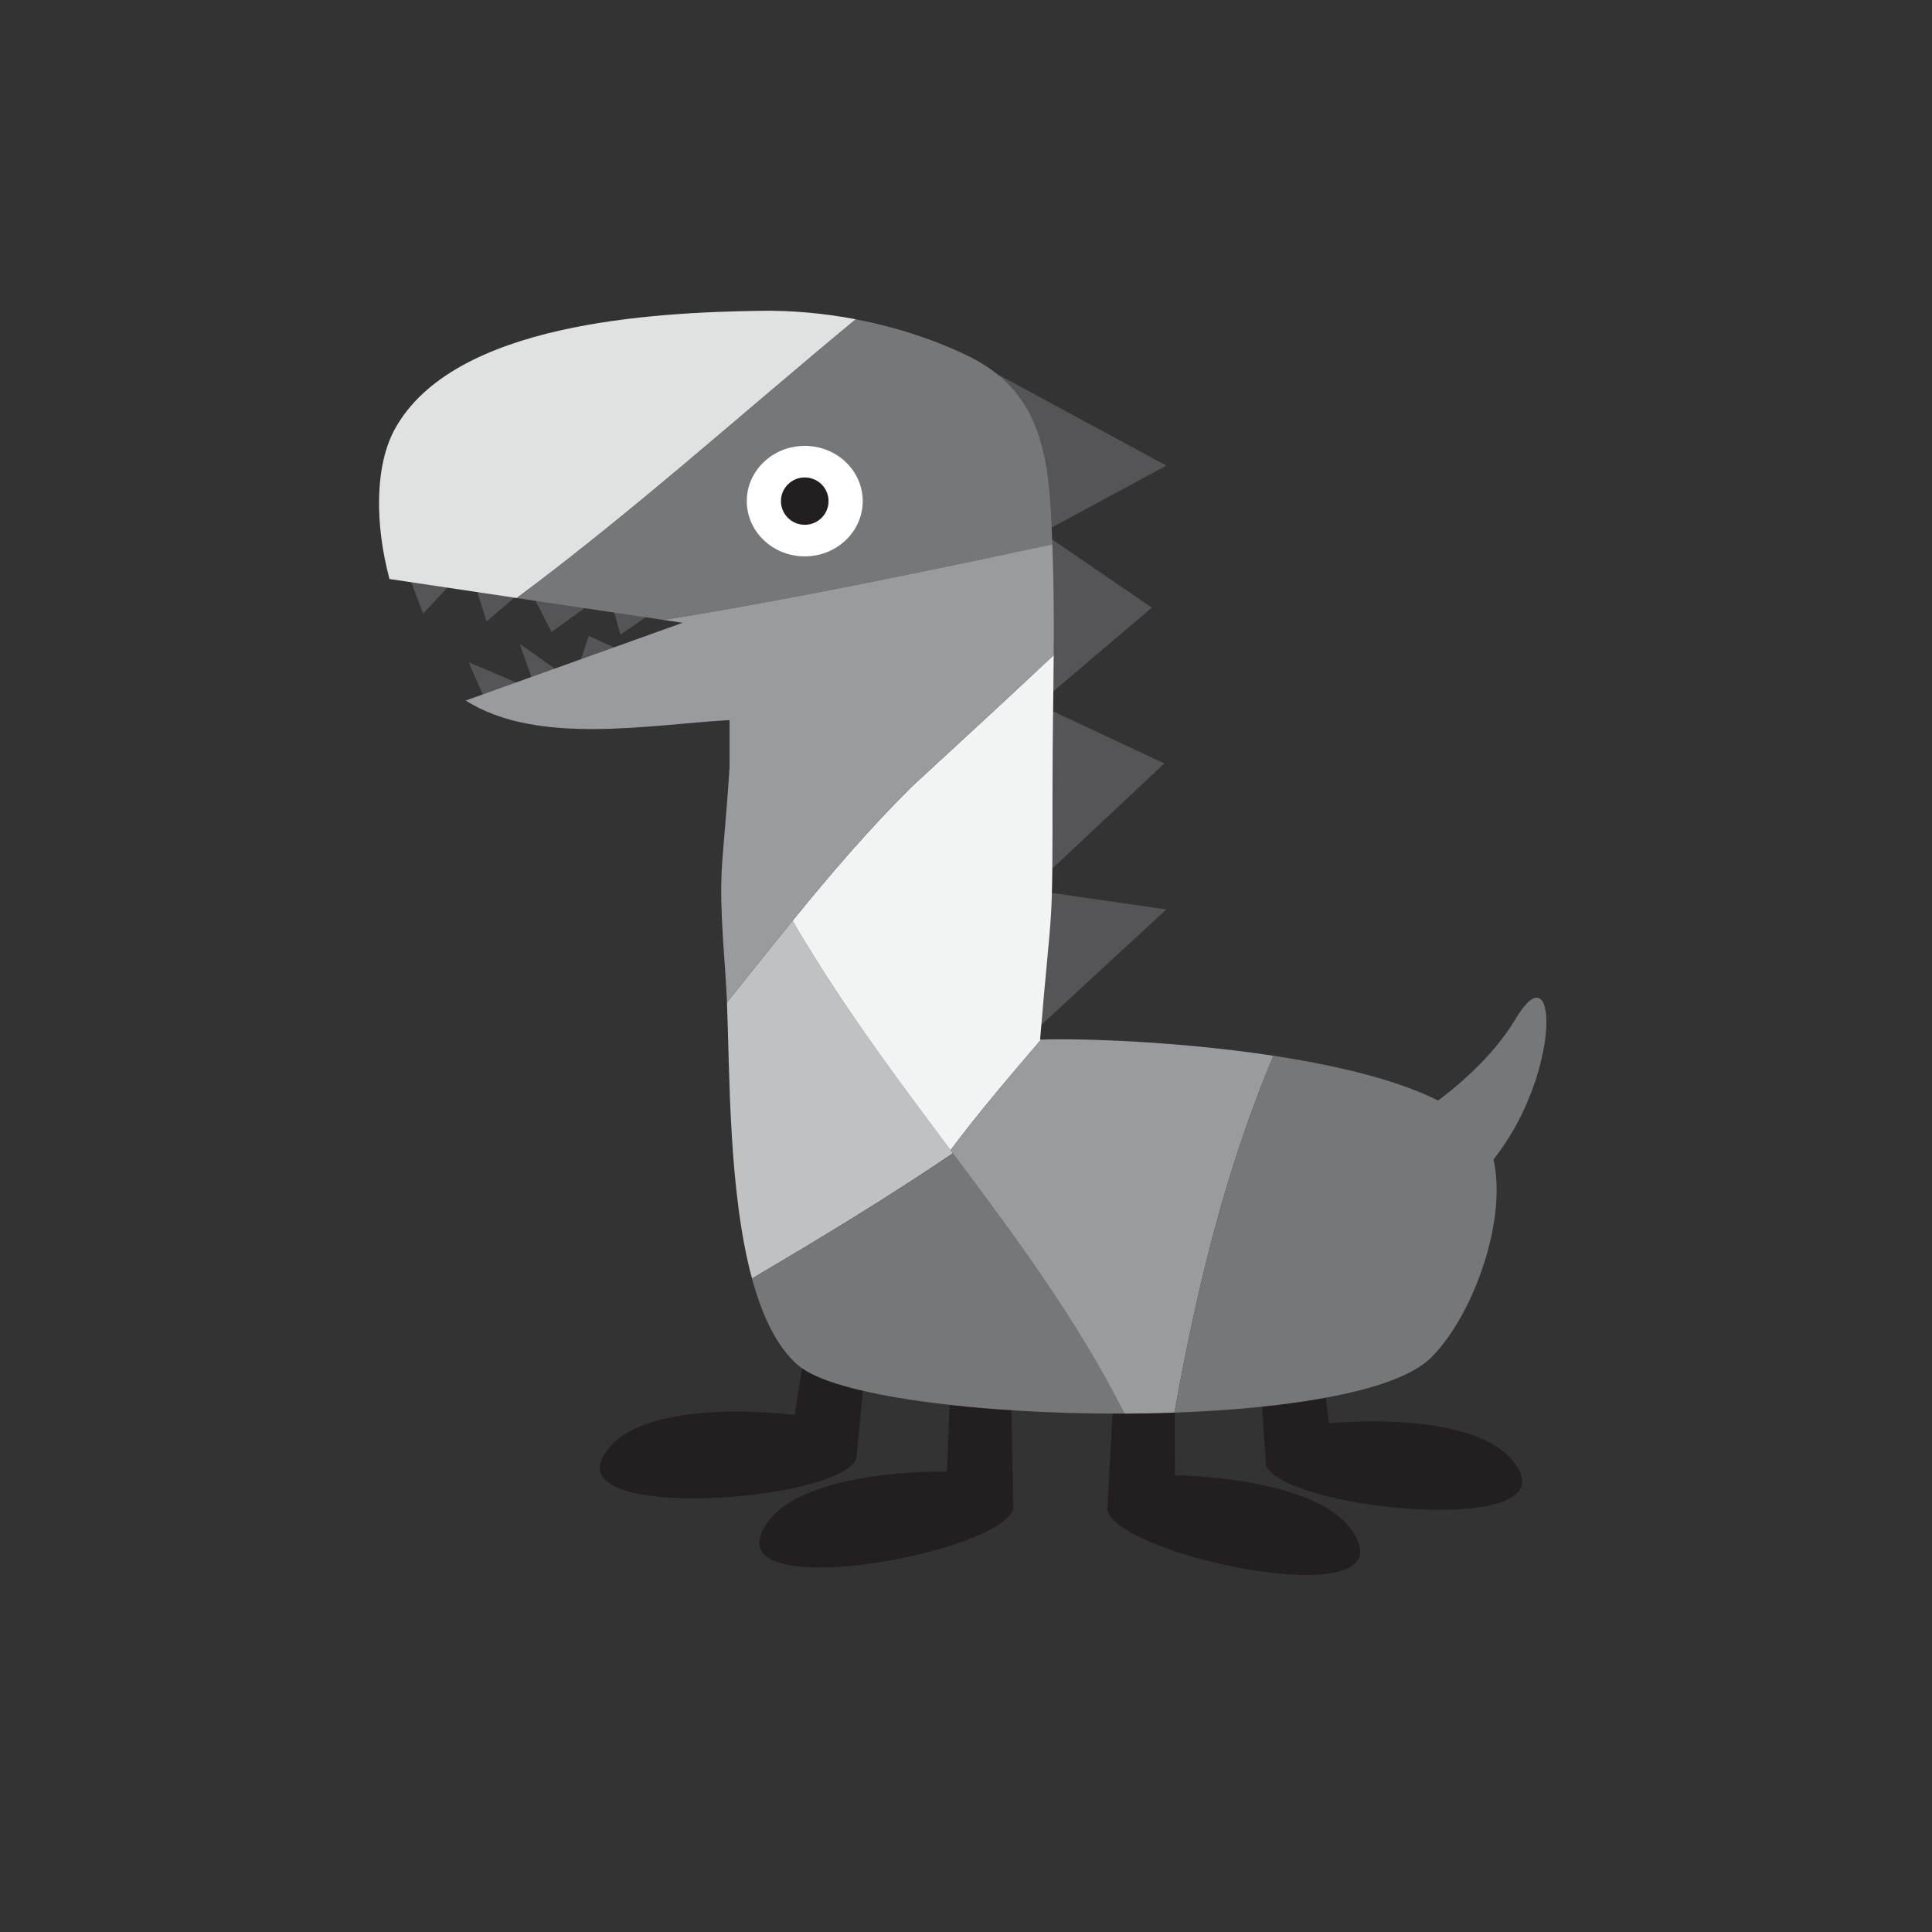
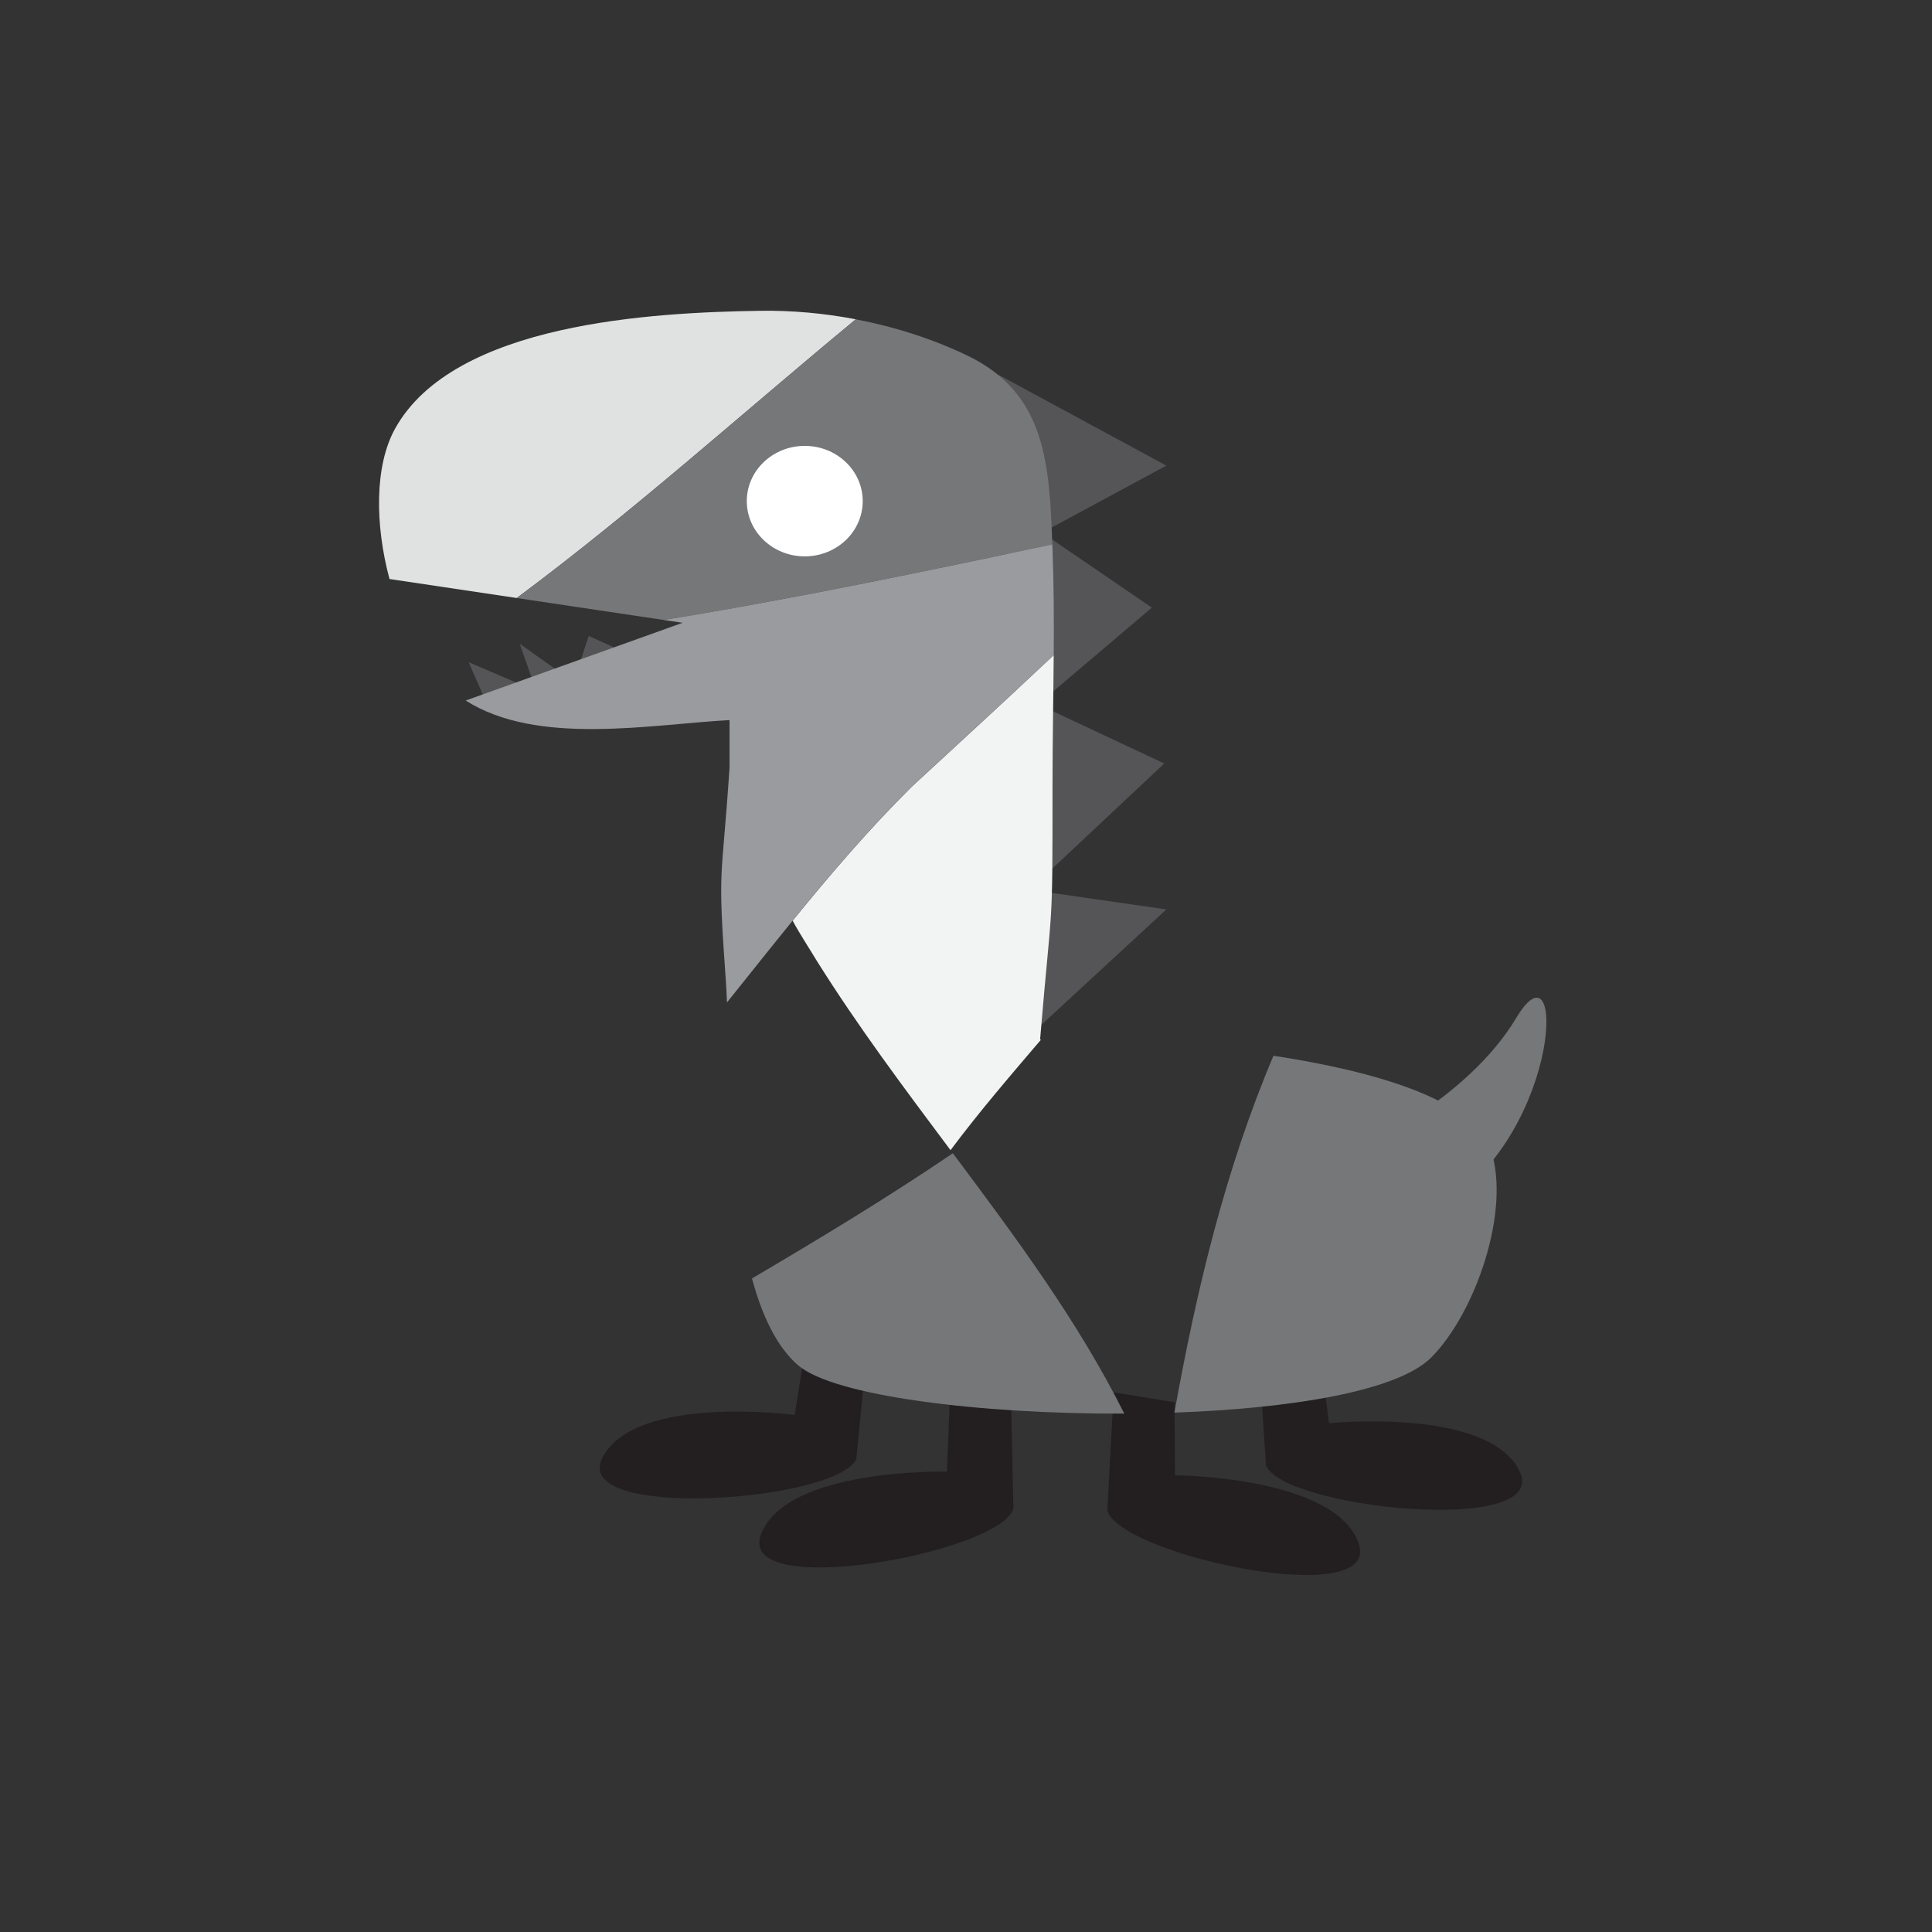
<svg xmlns="http://www.w3.org/2000/svg" version="1.1" id="Layer_1" x="0px" y="0px" width="100px" height="100px" viewBox="0 0 100 100" enable-background="new 0 0 100 100" xml:space="preserve">
  <rect x="0" y="0" width="100" height="100" fill="#333333" stroke="none" />
  <g>
-     <polygon fill="#555557" points="20.972,29.307 21.901,31.757 24.258,29.239 25.187,32.166 27.33,30.328 28.545,32.71 31.474,30.6    32.117,32.846 34.974,30.873 27.044,27.401  " />
    <polygon fill="#555557" points="25.33,36.726 24.258,34.276 27.759,35.774 26.902,33.323 29.688,35.297 30.473,32.915    33.76,34.412  " />
    <polygon fill="#555557" points="51.691,19.403 60.371,24.1 53.941,27.571 59.621,31.451 53.727,36.454 60.264,39.517    53.299,46.052 60.371,47.072 53.513,53.403  " />
    <path fill="#231F20" d="M41.726,69.499l-0.594,3.742c0,0-8.238-1.101-9.945,2.2c-1.707,3.302,12.172,2.274,13.137,0.073   l0.594-6.089L41.726,69.499z" />
    <path fill="#231F20" d="M49.163,72.39l-0.15,3.782c0,0-8.316-0.213-9.623,3.25c-1.308,3.463,12.363,0.959,13.062-1.331   l-0.127-6.114L49.163,72.39z" />
    <path fill="#231F20" d="M68.32,69.91l0.47,3.758c0,0,8.271-0.854,9.868,2.498c1.598,3.351-12.241,1.909-13.132-0.32l-0.393-6.104   L68.32,69.91z" />
    <path fill="#231F20" d="M60.792,72.578l0.024,3.784c0,0,8.319,0.036,9.511,3.537c1.193,3.5-12.389,0.588-13.012-1.722l0.328-6.107   L60.792,72.578z" />
    <path fill="#E0E1E1" d="M39.352,16.087c-5.534,0.084-15.856,0.608-18.902,6.098c-1.071,1.932-1.041,4.981-0.29,7.784l6.587,0.984   c6.109-4.542,11.598-9.507,17.55-14.427C42.654,16.212,40.983,16.062,39.352,16.087z" />
    <path fill="#767779" d="M50.06,18.399c-1.794-0.859-3.758-1.488-5.764-1.872c-5.952,4.92-11.442,9.885-17.55,14.427l7.597,1.134   c6.765-1.092,13.452-2.502,20.125-3.907C54.313,24.037,54.148,20.358,50.06,18.399z" />
-     <path fill="#C0C1C3" d="M42.261,49.704c-0.402-0.67-0.85-1.34-1.235-2.052c-1.144,1.405-2.265,2.822-3.398,4.233   c0.145,3.631,0.08,9.807,1.295,14.287c3.525-2.075,7.027-4.193,10.398-6.481C46.897,56.453,44.441,53.189,42.261,49.704z" />
    <path fill="#767779" d="M49.32,59.692c-3.37,2.288-6.873,4.406-10.398,6.481c0.519,1.914,1.27,3.521,2.375,4.484   c1.837,1.601,9.422,2.543,16.896,2.511C55.807,68.402,52.594,64.07,49.32,59.692z" />
    <path fill="#F2F3F3" d="M53.834,53.812c0.643-7.657,0.643-5.147,0.644-13.179c0-2.236,0.045-4.48,0.061-6.723   c-2.405,2.267-4.863,4.514-7.349,6.811c-2.239,2.223-4.236,4.562-6.164,6.933c0.385,0.712,0.833,1.382,1.235,2.052   c2.144,3.426,4.555,6.64,6.938,9.827c1.481-1.984,3.088-3.849,4.685-5.722C53.868,53.81,53.85,53.811,53.834,53.812z" />
-     <path fill="#999B9F" d="M53.884,53.81c-1.597,1.873-3.204,3.737-4.685,5.722c3.316,4.433,6.578,8.812,8.994,13.637   c0.869-0.004,1.738-0.02,2.595-0.051c1.138-6.32,2.621-12.55,5.126-18.472C61.029,53.902,55.969,53.737,53.884,53.81z" />
    <path fill="#767779" d="M77.169,59.536c-0.87-2.599-5.96-4.084-11.255-4.891c-2.505,5.922-3.988,12.151-5.126,18.472   c6.051-0.216,11.567-1.112,13.301-2.862C76.378,67.948,78.206,62.643,77.169,59.536z" />
    <path fill="#999B9F" d="M54.54,33.909c0.013-1.814,0.007-3.628-0.061-5.435c-0.004-0.098-0.007-0.195-0.011-0.293   c-6.673,1.405-13.36,2.815-20.125,3.907l0.989,0.147l-11.228,4.024c3.714,2.36,9.533,1.24,13.657,1.012v2.45   c-0.404,6.129-0.633,4.9-0.194,11.015c0.025,0.345,0.044,0.731,0.061,1.15c3.046-3.79,5.995-7.625,9.563-11.166   C49.676,38.423,52.134,36.176,54.54,33.909z" />
    <ellipse fill="#FFFFFF" cx="41.654" cy="25.938" rx="3" ry="2.859" />
-     <ellipse fill="#231F20" cx="41.654" cy="25.938" rx="1.232" ry="1.225" />
    <path fill="#767779" d="M70.337,59.427c0,0,5.572-2.45,8.144-6.739c2.572-4.288,2.357,5.718-3.643,9.597L70.337,59.427z" />
  </g>
</svg>